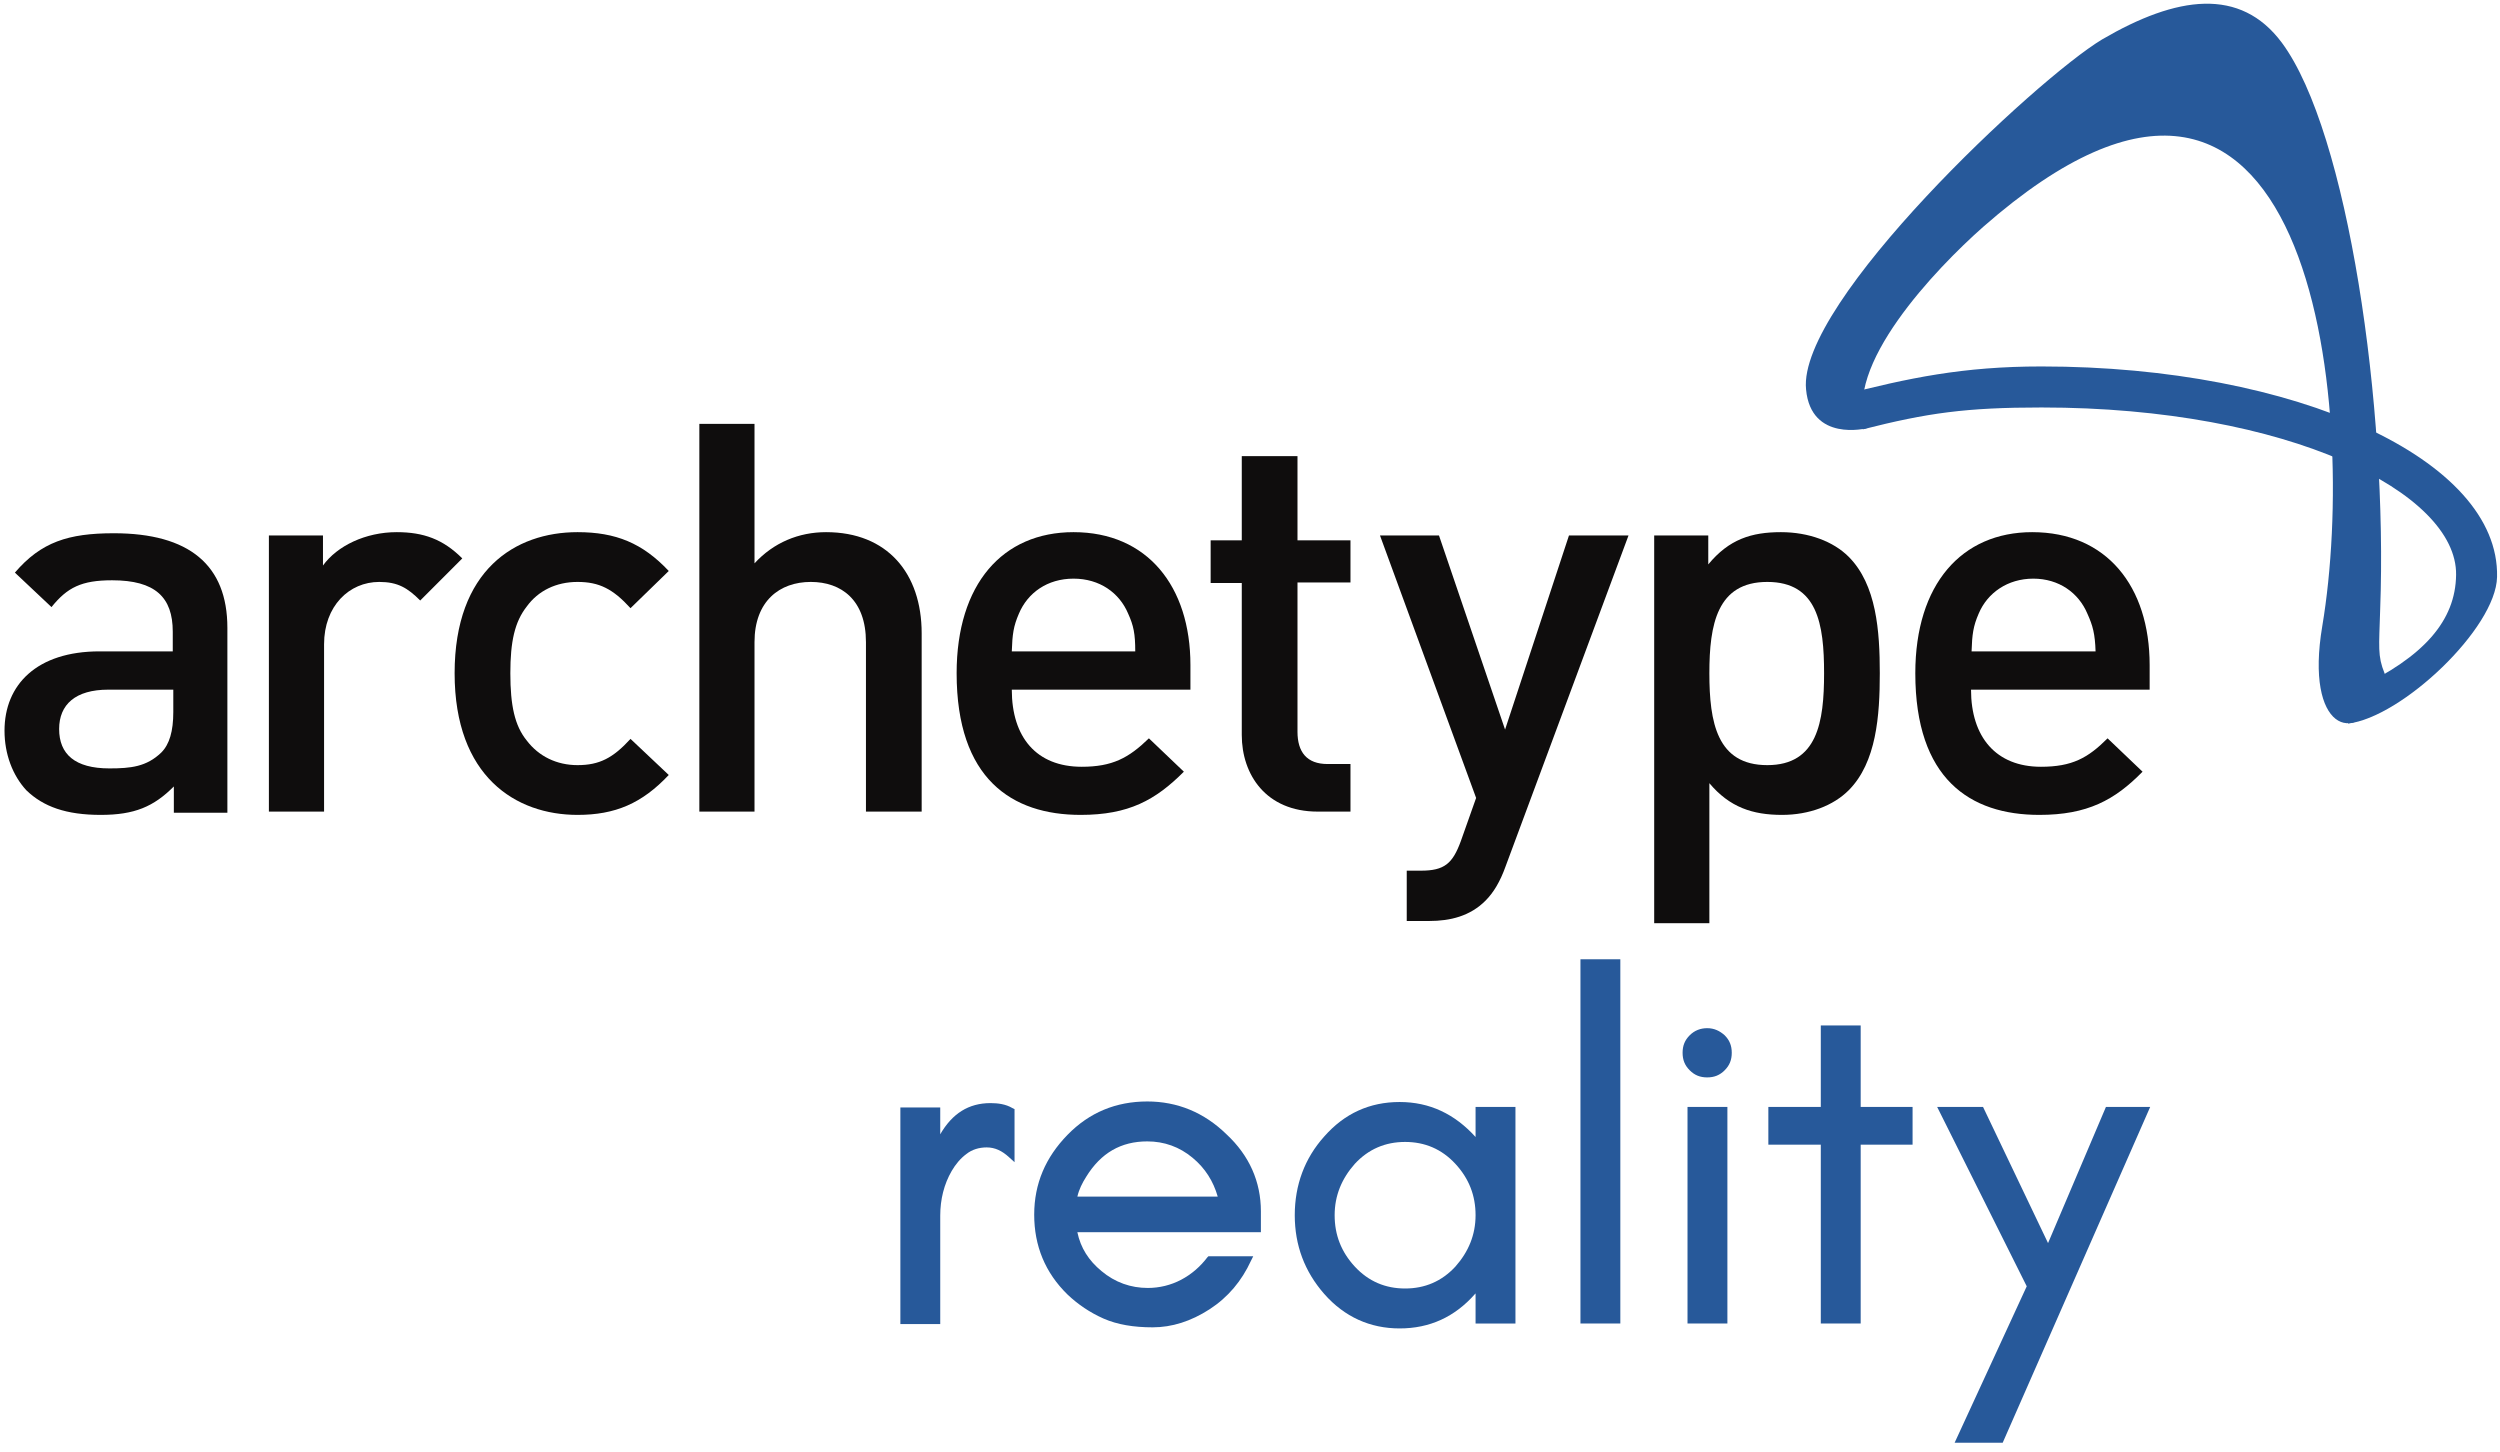
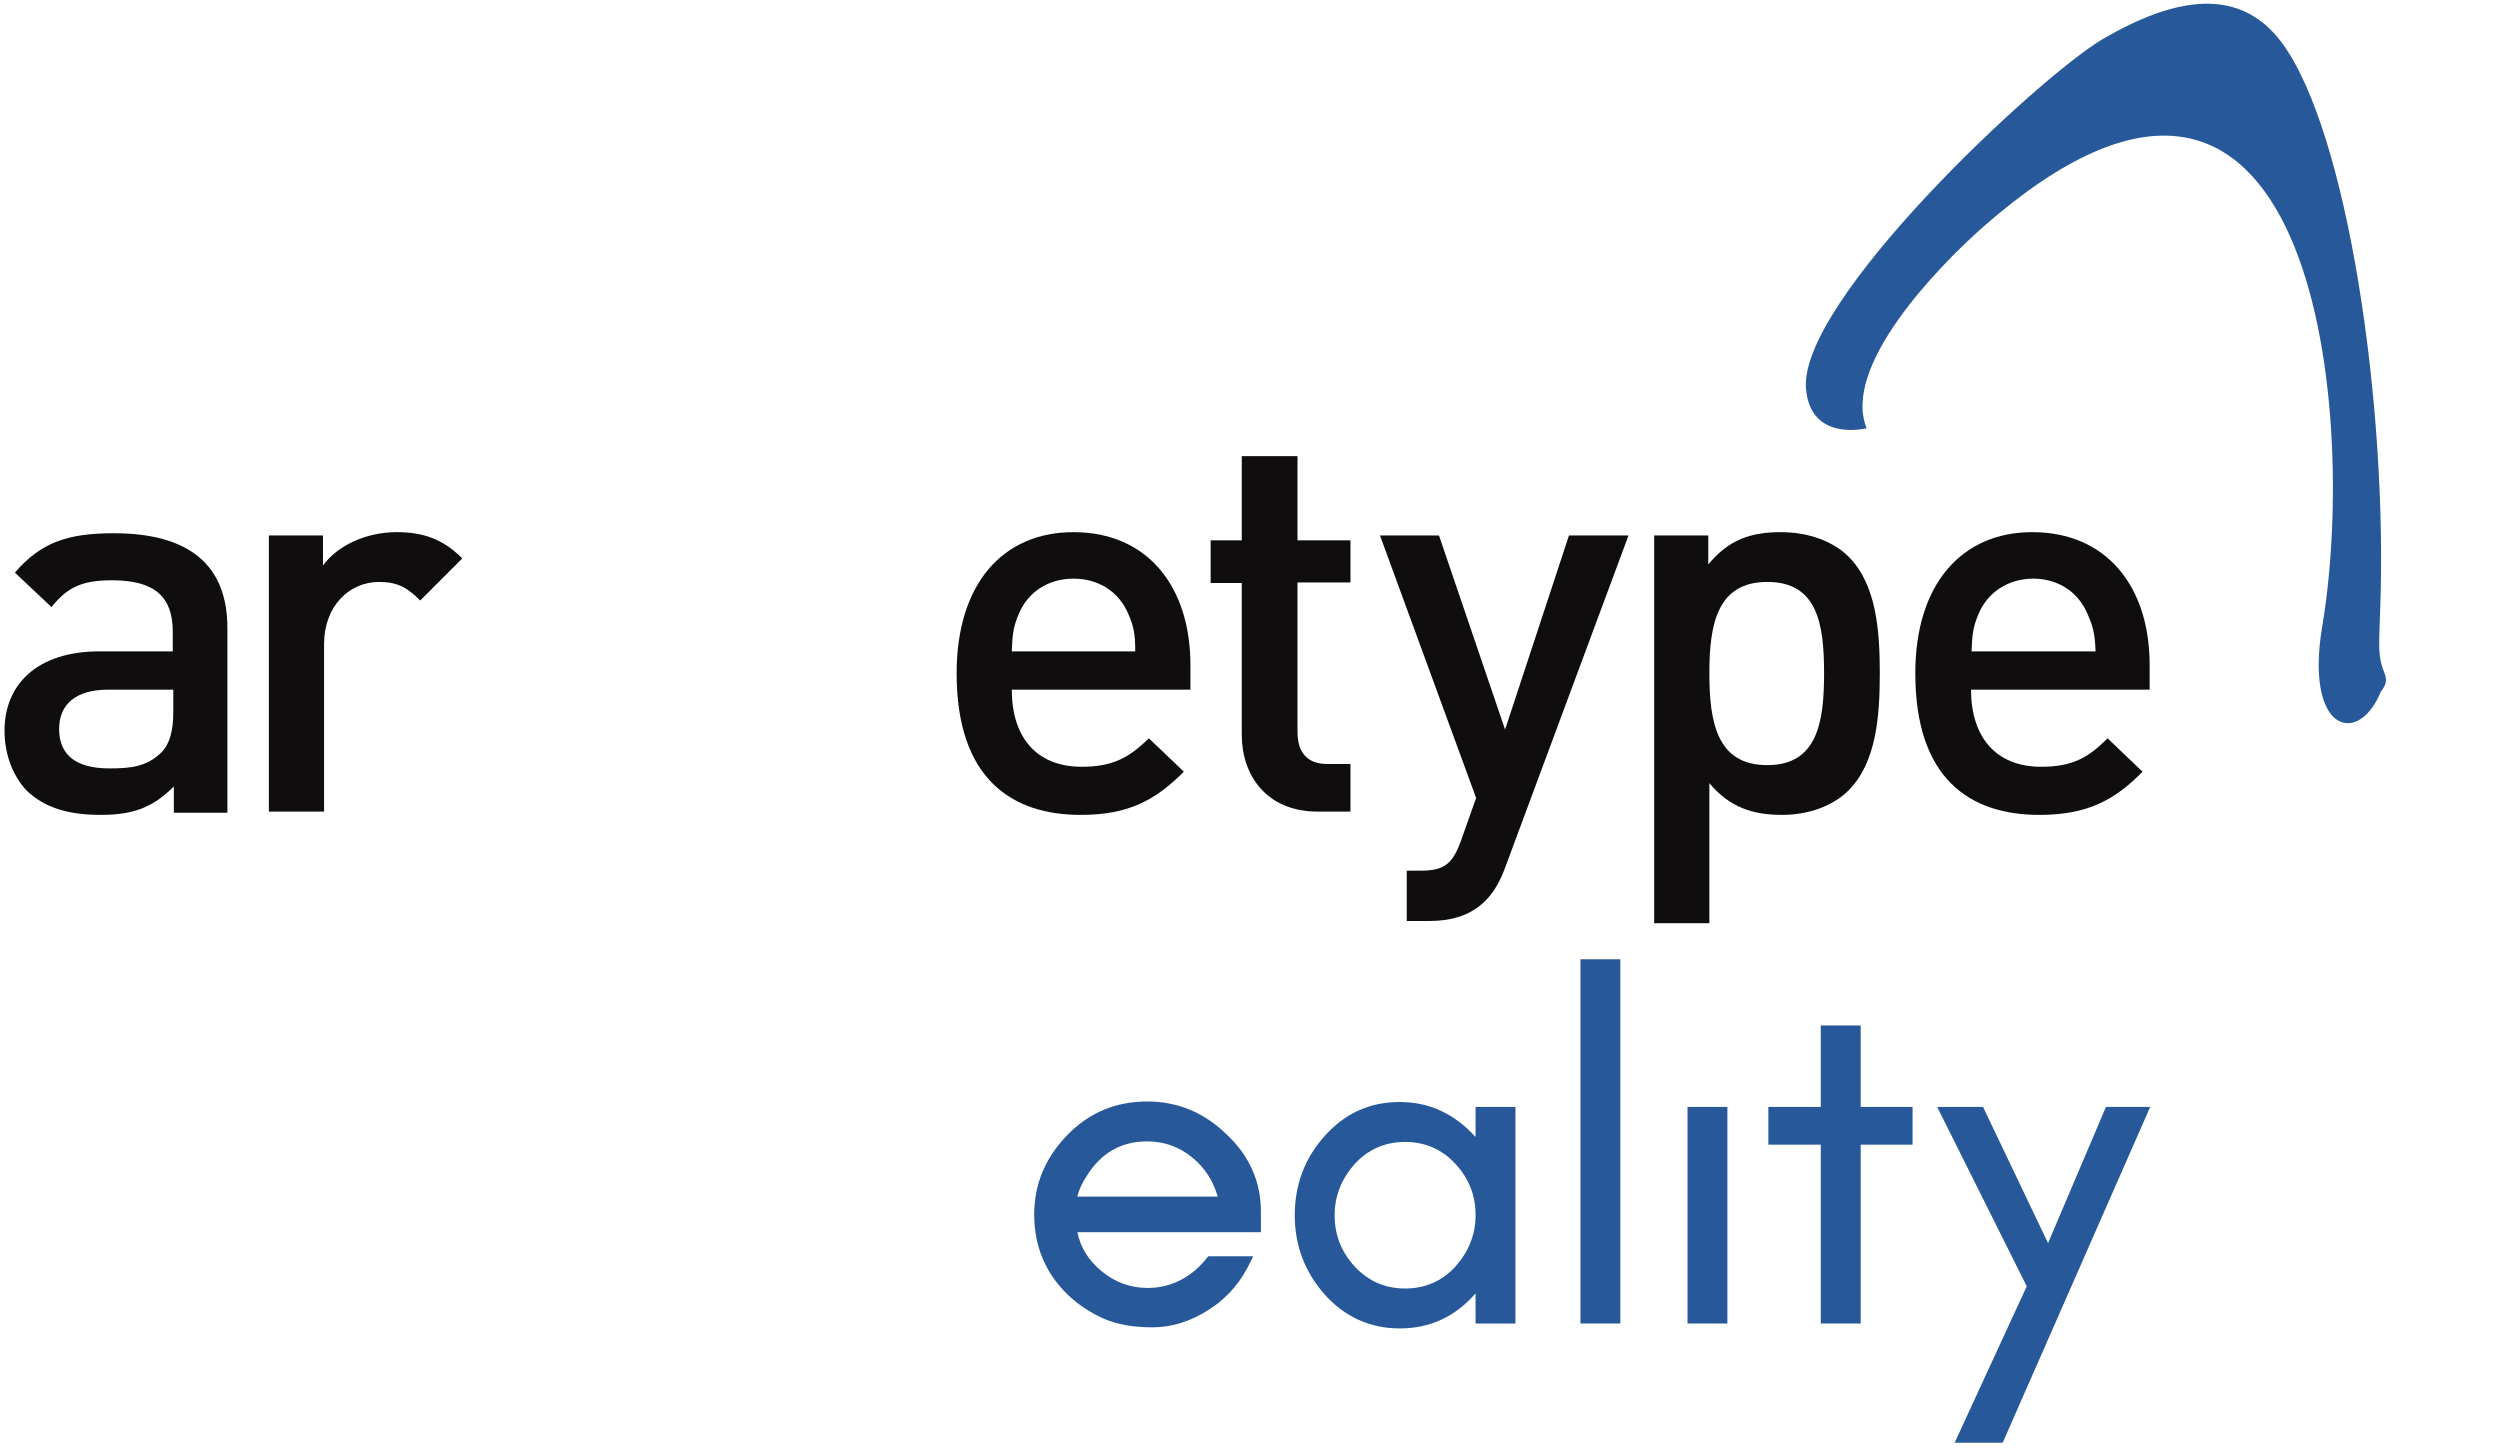
<svg xmlns="http://www.w3.org/2000/svg" width="210" height="122" viewBox="0 0 210 122" fill="none">
-   <path d="M197.227 60.78L197.961 57.84C203.605 55.175 206.266 52.143 206.312 48.285C206.404 41.394 192.271 34.228 171.485 34.228C165.153 34.228 161.895 34.687 156.481 36.065L154.599 33.217C160.335 31.747 164.878 30.782 171.485 30.782C192.868 30.782 209.983 38.592 209.753 48.468C209.662 52.786 201.723 60.274 197.227 60.78Z" fill="#27599A" />
  <path d="M156.802 35.973C156.802 35.973 152.122 37.168 151.709 32.712C150.974 25.407 171.072 6.619 176.578 3.311C182.865 -0.364 188.187 -1.099 191.675 3.587C197.227 11.075 200.576 34.227 199.934 51.225C199.842 54.348 199.705 55.083 200.301 56.553C200.714 57.564 199.934 57.977 199.888 58.345C197.915 62.709 193.602 61.331 195.07 52.603C198.19 33.998 194.152 -5.141 166.575 19.068C162.629 22.559 154.691 30.828 156.802 35.973Z" fill="#27599A" />
  <path d="M14.603 68.175V66.062C12.906 67.762 11.3 68.451 8.455 68.451C5.564 68.451 3.637 67.762 2.214 66.384C1.067 65.144 0.379 63.352 0.379 61.377C0.379 57.518 3.086 54.715 8.363 54.715H14.512V53.062C14.512 50.168 13.043 48.744 9.418 48.744C6.849 48.744 5.656 49.341 4.325 50.995L1.251 48.1C3.453 45.528 5.747 44.793 9.556 44.793C15.888 44.793 19.1 47.457 19.1 52.74V68.267H14.603V68.175ZM14.512 57.931H9.097C6.344 57.931 4.967 59.172 4.967 61.239C4.967 63.352 6.298 64.546 9.189 64.546C10.978 64.546 12.309 64.408 13.548 63.214C14.236 62.525 14.557 61.422 14.557 59.815V57.931H14.512Z" fill="#0F0D0D" />
  <path d="M35.298 50.443C34.242 49.387 33.416 48.882 31.856 48.882C29.332 48.882 27.222 50.903 27.222 54.118V68.175H22.587V44.977H27.13V47.503C28.323 45.85 30.709 44.701 33.325 44.701C35.573 44.701 37.225 45.298 38.831 46.906L35.298 50.443Z" fill="#0F0D0D" />
-   <path d="M48.513 68.451C43.328 68.451 38.188 65.235 38.188 56.553C38.188 47.871 43.282 44.701 48.513 44.701C51.724 44.701 53.973 45.62 56.175 47.963L52.963 51.087C51.495 49.479 50.348 48.882 48.513 48.882C46.723 48.882 45.209 49.617 44.245 50.949C43.236 52.235 42.869 53.889 42.869 56.553C42.869 59.264 43.236 60.963 44.245 62.203C45.255 63.536 46.769 64.271 48.513 64.271C50.348 64.271 51.495 63.673 52.963 62.066L56.175 65.098C53.927 67.486 51.679 68.451 48.513 68.451Z" fill="#0F0D0D" />
-   <path d="M72.74 68.175V53.935C72.74 50.398 70.675 48.882 68.106 48.882C65.49 48.882 63.379 50.489 63.379 53.935V68.175H58.745V35.605H63.379V47.32C64.985 45.574 67.096 44.701 69.39 44.701C74.529 44.701 77.42 48.147 77.42 53.2V68.175H72.74Z" fill="#0F0D0D" />
  <path d="M84.991 57.931C84.991 61.928 87.056 64.409 90.865 64.409C93.434 64.409 94.811 63.673 96.508 62.02L99.445 64.822C97.059 67.211 94.811 68.451 90.773 68.451C84.991 68.451 80.357 65.419 80.357 56.553C80.357 49.065 84.211 44.701 90.176 44.701C96.371 44.701 99.996 49.249 99.996 55.864V57.931H84.991ZM94.765 51.546C94.031 49.8 92.379 48.606 90.176 48.606C87.974 48.606 86.322 49.8 85.588 51.546C85.129 52.602 85.037 53.292 84.991 54.716H95.361C95.361 53.246 95.224 52.557 94.765 51.546Z" fill="#0F0D0D" />
  <path d="M110.687 68.175C106.328 68.175 104.309 65.051 104.309 61.744V48.973H101.694V45.39H104.309V38.315H108.989V45.39H113.44V48.927H108.989V61.468C108.989 63.168 109.769 64.178 111.513 64.178H113.44V68.175H110.687Z" fill="#0F0D0D" />
  <path d="M126.472 72.769C126.013 74.055 125.462 74.974 124.774 75.663C123.489 76.949 121.837 77.363 120.048 77.363H118.166V73.136H119.359C121.333 73.136 122.021 72.539 122.709 70.656L123.994 67.027L115.918 44.977H120.874L126.426 61.285L131.794 44.977H136.796L126.472 72.769Z" fill="#0F0D0D" />
  <path d="M155.288 66.384C154.003 67.67 151.984 68.451 149.69 68.451C147.212 68.451 145.285 67.808 143.587 65.787V77.547H138.952V44.977H143.495V47.411C145.239 45.298 147.12 44.701 149.598 44.701C151.938 44.701 154.003 45.482 155.288 46.768C157.628 49.111 157.903 53.016 157.903 56.553C157.903 60.09 157.628 64.041 155.288 66.384ZM148.451 48.882C144.229 48.882 143.587 52.465 143.587 56.553C143.587 60.688 144.229 64.271 148.451 64.271C152.672 64.271 153.223 60.642 153.223 56.553C153.223 52.419 152.672 48.882 148.451 48.882Z" fill="#0F0D0D" />
-   <path d="M165.566 57.931C165.566 61.928 167.677 64.409 171.439 64.409C174.055 64.409 175.385 63.673 177.037 62.02L179.974 64.822C177.634 67.211 175.339 68.451 171.302 68.451C165.474 68.451 160.886 65.419 160.886 56.553C160.886 49.065 164.786 44.701 170.705 44.701C176.945 44.701 180.57 49.249 180.57 55.864V57.931H165.566ZM175.339 51.546C174.605 49.8 172.953 48.606 170.797 48.606C168.64 48.606 166.942 49.8 166.208 51.546C165.749 52.602 165.658 53.292 165.612 54.716H176.028C175.982 53.246 175.798 52.557 175.339 51.546Z" fill="#0F0D0D" />
-   <path d="M83.202 92.661C81.366 92.661 79.99 93.534 78.98 95.28V93.029H75.631V111.22H78.98V102.124C78.98 100.746 79.302 99.46 79.944 98.357C80.265 97.806 80.678 97.301 81.183 96.933C81.642 96.566 82.238 96.382 82.881 96.382C83.569 96.382 84.165 96.658 84.762 97.209L85.221 97.622V93.166L85.037 93.075C84.487 92.753 83.844 92.661 83.202 92.661Z" fill="#27599A" />
+   <path d="M165.566 57.931C165.566 61.928 167.677 64.409 171.439 64.409C174.055 64.409 175.385 63.673 177.037 62.02L179.974 64.822C177.634 67.211 175.339 68.451 171.302 68.451C165.474 68.451 160.886 65.419 160.886 56.553C160.886 49.065 164.786 44.701 170.705 44.701C176.945 44.701 180.57 49.249 180.57 55.864V57.931ZM175.339 51.546C174.605 49.8 172.953 48.606 170.797 48.606C168.64 48.606 166.942 49.8 166.208 51.546C165.749 52.602 165.658 53.292 165.612 54.716H176.028C175.982 53.246 175.798 52.557 175.339 51.546Z" fill="#0F0D0D" />
  <path d="M96.371 92.523C93.755 92.523 91.507 93.442 89.672 95.326C87.836 97.209 86.873 99.414 86.873 102.033C86.873 104.651 87.79 106.902 89.672 108.74C90.543 109.566 91.553 110.255 92.7 110.761C93.847 111.266 95.224 111.496 96.83 111.496C98.436 111.496 100.042 110.99 101.602 109.98C103.162 108.969 104.309 107.591 105.089 105.891L105.273 105.524H101.51L101.418 105.616C100.822 106.397 100.088 107.04 99.216 107.499C98.344 107.959 97.38 108.188 96.417 108.188C94.994 108.188 93.664 107.729 92.517 106.764C91.461 105.891 90.773 104.835 90.498 103.503H105.915V101.757C105.915 99.276 104.951 97.071 103.024 95.28C101.143 93.442 98.895 92.523 96.371 92.523ZM96.371 95.877C97.793 95.877 99.078 96.336 100.179 97.255C101.235 98.128 101.923 99.23 102.29 100.517H90.498C90.635 99.919 90.911 99.368 91.232 98.863C92.471 96.842 94.168 95.877 96.371 95.877Z" fill="#27599A" />
  <path d="M123.948 95.509C122.204 93.58 120.094 92.569 117.57 92.569C115.046 92.569 112.935 93.534 111.238 95.463C109.586 97.301 108.76 99.552 108.76 102.078C108.76 104.605 109.586 106.81 111.238 108.694C112.935 110.623 115.092 111.588 117.57 111.588C120.094 111.588 122.204 110.623 123.902 108.694C123.902 108.694 123.902 108.694 123.948 108.648V111.174H127.298V92.983H123.948V95.509ZM118.029 108.234C116.377 108.234 114.954 107.637 113.807 106.397C112.66 105.156 112.11 103.732 112.11 102.078C112.11 100.425 112.706 99.001 113.807 97.76C114.954 96.52 116.377 95.923 118.029 95.923C119.681 95.923 121.103 96.52 122.25 97.76C123.397 99.001 123.948 100.425 123.948 102.078C123.948 103.732 123.351 105.156 122.25 106.397C121.103 107.637 119.681 108.234 118.029 108.234Z" fill="#27599A" />
  <path d="M136.108 80.579H132.758V111.174H136.108V80.579Z" fill="#27599A" />
  <path d="M145.101 92.982H141.751V111.174H145.101V92.982Z" fill="#27599A" />
-   <path d="M143.403 86.367C142.853 86.367 142.348 86.551 141.935 86.964C141.522 87.378 141.338 87.837 141.338 88.434C141.338 89.032 141.522 89.491 141.935 89.904C142.348 90.318 142.807 90.502 143.403 90.502C144 90.502 144.459 90.318 144.872 89.904C145.285 89.491 145.468 89.032 145.468 88.434C145.468 87.837 145.285 87.378 144.872 86.964C144.459 86.597 144 86.367 143.403 86.367Z" fill="#27599A" />
  <path d="M156.297 86.138H152.947V92.982H148.542V96.152H152.947V111.174H156.297V96.152H160.656V92.982H156.297V86.138Z" fill="#27599A" />
  <path d="M176.899 92.982L172.036 104.421L166.575 92.982H162.721L170.246 108.05L164.189 121.188H168.227L180.616 92.982H176.899Z" fill="#27599A" />
</svg>